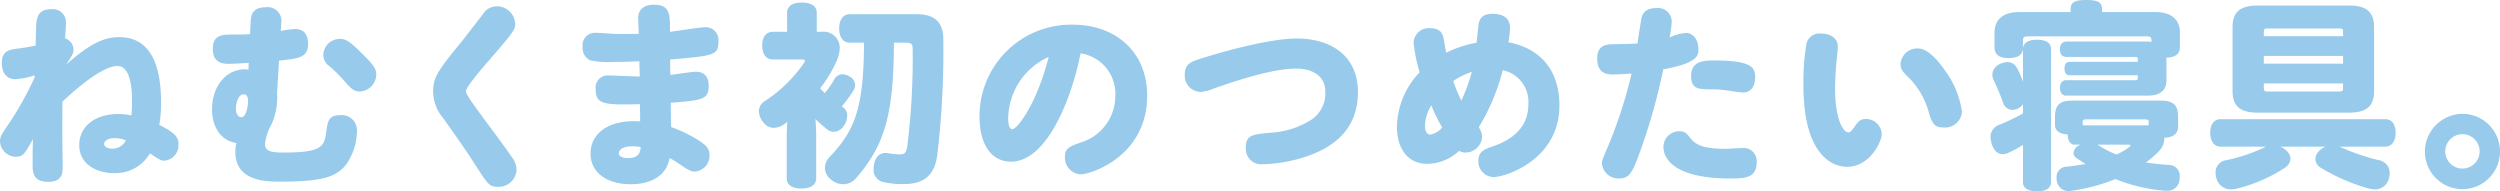
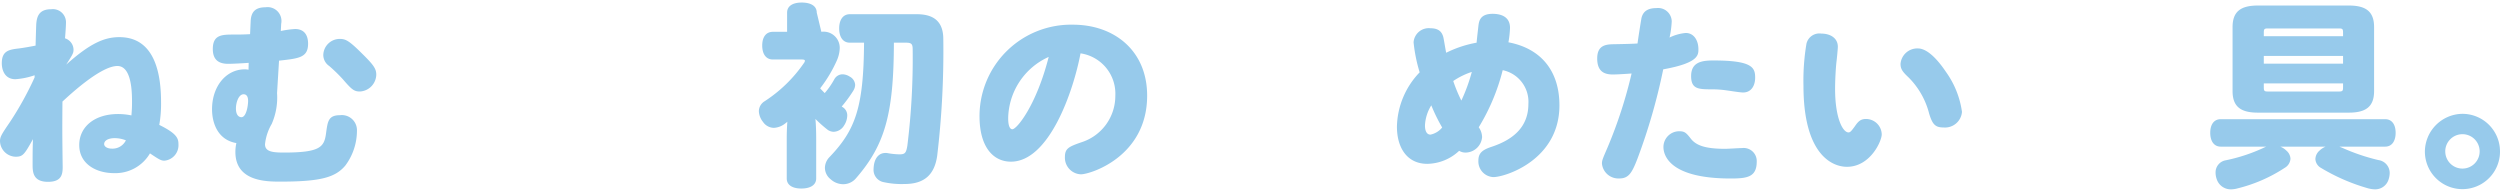
<svg xmlns="http://www.w3.org/2000/svg" width="328.856" height="25.165" viewBox="0 0 328.856 25.165">
  <defs>
    <style>.cls-1{fill:#97caeb;}</style>
  </defs>
  <g id="レイヤー_2" data-name="レイヤー 2">
    <g id="本文">
      <path class="cls-1" d="M15.7,4.886c4.862,0,5.486,5.226,5.486,8.58a16.161,16.161,0,0,1-.234,2.964c2.314,1.144,2.522,1.768,2.522,2.548a2.038,2.038,0,0,1-1.846,2.158c-.442,0-.7-.156-1.9-.962A5.267,5.267,0,0,1,15,22.774c-2.366,0-4.576-1.222-4.576-3.692,0-2.392,2-4.082,5.122-4.082a8.743,8.743,0,0,1,1.742.182c.052-.7.078-.962.078-1.69,0-1.2,0-4.81-1.924-4.81-2.158,0-6.11,3.64-7.228,4.68-.026,3.614-.026,4.16.026,8.268.026,1.118.026,2.288-1.924,2.288-2.028,0-2.028-1.352-2.028-2.34,0-1.092,0-2.184.052-3.276C3.2,20.33,3.016,20.616,2.054,20.616A2.111,2.111,0,0,1,0,18.562c0-.572.234-.936,1.352-2.574a42.553,42.553,0,0,0,3.2-5.8V9.9a9.832,9.832,0,0,1-2.522.52c-1.4,0-1.794-1.2-1.794-2.106,0-1.664.988-1.794,2.314-1.95C3.12,6.29,4,6.134,4.68,6c.052-1.768.078-2.782.1-2.964.1-1.014.468-1.82,1.95-1.82a1.724,1.724,0,0,1,1.95,1.716c0,.442-.078,1.586-.13,2.106A1.6,1.6,0,0,1,9.672,6.524c0,.468-.1.624-.962,1.976C11.908,5.64,13.78,4.886,15.7,4.886Zm-.6,13.286c-.936,0-1.4.364-1.4.78,0,.286.338.6,1.04.6a1.955,1.955,0,0,0,1.82-1.092A4.009,4.009,0,0,0,15.106,18.172Z" />
      <path class="cls-1" d="M32.713,8.266c-.7.052-2.093.13-2.691.13-1.248,0-2.028-.52-2.028-1.95,0-1.9,1.222-1.9,2.808-1.9.467,0,1.215,0,2.094-.052l.077-1.69c.052-1.3.678-1.846,1.957-1.846a1.822,1.822,0,0,1,2.06,2.158l-.052.962a12.6,12.6,0,0,1,1.872-.26c1.456,0,1.716,1.144,1.716,1.924,0,1.82-1.17,1.95-3.822,2.236l-.26,4.264a8.639,8.639,0,0,1-.7,4.056,6.644,6.644,0,0,0-.884,2.678c0,.988,1.014,1.092,2.5,1.092,4.836,0,5.3-.754,5.538-2.6.208-1.482.286-2.314,1.82-2.314a1.987,1.987,0,0,1,2.236,2.054,7.679,7.679,0,0,1-1.534,4.576c-1.3,1.534-3.172,2.106-8.528,2.106-1.82,0-5.928,0-5.928-3.9a5.253,5.253,0,0,1,.129-1.17c-2.443-.416-3.2-2.626-3.2-4.446,0-2.99,1.82-5.252,4.307-5.252a1.936,1.936,0,0,1,.49.052Zm-1.677,6.006c0,.91.413,1.144.722,1.144.645,0,.878-1.534.878-2.132,0-.182,0-.884-.594-.884C31.4,12.4,31.036,13.466,31.036,14.272Zm16.3-2.236c-.78,0-1.092-.286-2.236-1.612a21.262,21.262,0,0,0-1.794-1.742,1.76,1.76,0,0,1-.78-1.43A2.168,2.168,0,0,1,44.712,5.12c.754,0,1.222.234,2.964,1.976,1.508,1.482,1.82,1.976,1.82,2.73A2.269,2.269,0,0,1,47.338,12.036Z" />
-       <path class="cls-1" d="M67.767,3.118c0,.806-.234,1.118-3.588,4.992-.755.858-2.887,3.354-2.887,3.874,0,.416.754,1.43,1.794,2.86,1.17,1.638,3.121,4.16,4.239,5.824a2.771,2.771,0,0,1,.624,1.638A2.34,2.34,0,0,1,65.5,24.568c-1.117,0-1.274-.234-3.067-3.016-1.119-1.768-2.86-4.212-4.108-5.98a5.54,5.54,0,0,1-1.352-3.588c0-1.9.832-2.938,3.848-6.63C61.006,5.12,62.619,3.04,63.5,1.9A2.14,2.14,0,0,1,65.349.83,2.407,2.407,0,0,1,67.767,3.118Z" />
-       <path class="cls-1" d="M83.944,2.442c0-1.326.91-1.82,2.079-1.82C88.13.622,88.13,1.9,88.13,3.9v.286c.727-.078,3.926-.6,4.6-.6a1.677,1.677,0,0,1,1.769,1.9c0,1.794-.6,1.846-6.344,2.34,0,.312,0,1.742.026,2.028.52-.052,2.834-.416,3.328-.416,1.092,0,1.716.6,1.716,1.846,0,1.846-.911,1.9-4.992,2.236,0,.494.026,2.756.052,3.2a17.027,17.027,0,0,1,3.848,1.9c.7.494,1.2.91,1.2,1.768a2.1,2.1,0,0,1-1.95,2.184c-.468,0-.963-.26-2-.988-.259-.182-.8-.52-1.3-.806-.5,2.808-3.146,3.458-5.122,3.458-2.886,0-5.278-1.352-5.278-4.056,0-2.522,2.261-4.5,6.526-4.212,0-.364-.026-1.924-.026-2.262-4.628.1-5.824.078-5.824-1.95a1.6,1.6,0,0,1,1.82-1.82c.624,0,3.406.13,3.978.13-.027-.91-.052-1.768-.052-2-.884.026-1.924.078-3.406.078a11.715,11.715,0,0,1-3.069-.208,1.8,1.8,0,0,1-.987-1.768,1.633,1.633,0,0,1,1.794-1.846c.364,0,1.976.1,2.288.13.728.026,2.08.026,3.3,0C84.021,4.236,83.944,2.546,83.944,2.442Zm-.755,16.8c-1.429,0-1.793.572-1.793.936,0,.468.728.624,1.222.624,1.534,0,1.611-.936,1.664-1.456A8.651,8.651,0,0,0,83.189,19.238Z" />
-       <path class="cls-1" d="M108.043,4.184a2.126,2.126,0,0,1,2.418,2.158,4.362,4.362,0,0,1-.39,1.638,17.74,17.74,0,0,1-2.184,3.64c.182.208.39.416.6.624a10.417,10.417,0,0,0,1.248-1.794,1.252,1.252,0,0,1,1.092-.676,1.824,1.824,0,0,1,.962.312,1.3,1.3,0,0,1,.7,1.092,1.547,1.547,0,0,1-.26.78,17.222,17.222,0,0,1-1.508,2.054l.156.1a1.259,1.259,0,0,1,.572,1.092,2.456,2.456,0,0,1-.416,1.3,1.657,1.657,0,0,1-1.352.832,1.41,1.41,0,0,1-.806-.26,16.859,16.859,0,0,1-1.612-1.43c.078.858.1,1.768.1,2.626v5.2c0,.858-.754,1.326-1.95,1.326s-1.924-.468-1.924-1.326V18.3c0-.78.026-1.534.078-2.288a2.763,2.763,0,0,1-.286.234,2.6,2.6,0,0,1-1.482.572,1.762,1.762,0,0,1-1.43-.78,2.4,2.4,0,0,1-.546-1.4,1.546,1.546,0,0,1,.728-1.3,18.458,18.458,0,0,0,5.2-5.044.651.651,0,0,0,.13-.286c0-.13-.13-.182-.416-.182h-3.8c-.91,0-1.4-.728-1.4-1.846,0-1.092.494-1.794,1.4-1.794h1.872V1.662c0-.858.728-1.326,1.924-1.326,1.222,0,1.976.468,1.976,1.326V4.184Zm9.542,1.43c-.026,9.282-1.144,13.416-4.966,17.81a2.189,2.189,0,0,1-1.69.806,2.449,2.449,0,0,1-1.664-.65,1.942,1.942,0,0,1-.754-1.508,2.087,2.087,0,0,1,.624-1.43c3.38-3.536,4.472-6.5,4.524-15.028h-1.872c-.91,0-1.4-.754-1.4-1.872s.494-1.872,1.4-1.872H120.6c2.262,0,3.484.988,3.484,3.276a116.268,116.268,0,0,1-.806,15.366c-.338,2.314-1.534,3.692-4.29,3.692a10.948,10.948,0,0,1-2.7-.234,1.642,1.642,0,0,1-1.378-1.716,4.67,4.67,0,0,1,.052-.572c.182-1.066.78-1.56,1.508-1.56a1.266,1.266,0,0,1,.312.026,9.892,9.892,0,0,0,1.534.156c.728,0,.884-.182,1.04-1.144a93.269,93.269,0,0,0,.7-12.636c0-.754-.156-.91-.91-.91Z" />
+       <path class="cls-1" d="M108.043,4.184a2.126,2.126,0,0,1,2.418,2.158,4.362,4.362,0,0,1-.39,1.638,17.74,17.74,0,0,1-2.184,3.64c.182.208.39.416.6.624a10.417,10.417,0,0,0,1.248-1.794,1.252,1.252,0,0,1,1.092-.676,1.824,1.824,0,0,1,.962.312,1.3,1.3,0,0,1,.7,1.092,1.547,1.547,0,0,1-.26.78,17.222,17.222,0,0,1-1.508,2.054l.156.1a1.259,1.259,0,0,1,.572,1.092,2.456,2.456,0,0,1-.416,1.3,1.657,1.657,0,0,1-1.352.832,1.41,1.41,0,0,1-.806-.26,16.859,16.859,0,0,1-1.612-1.43c.078.858.1,1.768.1,2.626v5.2c0,.858-.754,1.326-1.95,1.326s-1.924-.468-1.924-1.326V18.3c0-.78.026-1.534.078-2.288a2.763,2.763,0,0,1-.286.234,2.6,2.6,0,0,1-1.482.572,1.762,1.762,0,0,1-1.43-.78,2.4,2.4,0,0,1-.546-1.4,1.546,1.546,0,0,1,.728-1.3,18.458,18.458,0,0,0,5.2-5.044.651.651,0,0,0,.13-.286c0-.13-.13-.182-.416-.182h-3.8c-.91,0-1.4-.728-1.4-1.846,0-1.092.494-1.794,1.4-1.794h1.872V1.662c0-.858.728-1.326,1.924-1.326,1.222,0,1.976.468,1.976,1.326Zm9.542,1.43c-.026,9.282-1.144,13.416-4.966,17.81a2.189,2.189,0,0,1-1.69.806,2.449,2.449,0,0,1-1.664-.65,1.942,1.942,0,0,1-.754-1.508,2.087,2.087,0,0,1,.624-1.43c3.38-3.536,4.472-6.5,4.524-15.028h-1.872c-.91,0-1.4-.754-1.4-1.872s.494-1.872,1.4-1.872H120.6c2.262,0,3.484.988,3.484,3.276a116.268,116.268,0,0,1-.806,15.366c-.338,2.314-1.534,3.692-4.29,3.692a10.948,10.948,0,0,1-2.7-.234,1.642,1.642,0,0,1-1.378-1.716,4.67,4.67,0,0,1,.052-.572c.182-1.066.78-1.56,1.508-1.56a1.266,1.266,0,0,1,.312.026,9.892,9.892,0,0,0,1.534.156c.728,0,.884-.182,1.04-1.144a93.269,93.269,0,0,0,.7-12.636c0-.754-.156-.91-.91-.91Z" />
      <path class="cls-1" d="M132.982,21.266c-2.314,0-4.134-1.9-4.134-5.98a12.039,12.039,0,0,1,12.3-12.038c5.382,0,9.75,3.38,9.75,9.334,0,8.034-7.488,10.348-8.71,10.348a2.188,2.188,0,0,1-2.106-2.288c0-1.118.52-1.352,2.158-1.924a6.392,6.392,0,0,0,4.472-6.11,5.363,5.363,0,0,0-4.576-5.59C141.172,12.114,137.974,21.266,132.982,21.266Zm-.364-5.72c0,1.2.312,1.456.546,1.456.6,0,3.172-3.172,4.784-9.516A9.017,9.017,0,0,0,132.618,15.546Z" />
-       <path class="cls-1" d="M170.514,9.02c-3.095,0-7.826,1.56-10.79,2.6a5.261,5.261,0,0,1-1.847.468A2.125,2.125,0,0,1,155.85,9.8c0-1.43.883-1.69,2.079-2.08,3.536-1.118,9.257-2.652,12.662-2.652,4.447,0,8.034,2.236,8.034,7.046,0,5.07-3.432,7.384-6.968,8.528a19.517,19.517,0,0,1-5.564.962,2.032,2.032,0,0,1-2.21-2.236c0-1.586.858-1.69,3.146-1.9a11.247,11.247,0,0,0,5.513-1.742,4.2,4.2,0,0,0,1.793-3.666C174.335,9.748,172.281,9.02,170.514,9.02Z" />
      <path class="cls-1" d="M194.516,16.742a2.285,2.285,0,0,1,.442,1.3,2.207,2.207,0,0,1-2.209,2.028,1.563,1.563,0,0,1-.807-.234,6.252,6.252,0,0,1-4.186,1.716c-2.678,0-4-2.132-4-4.888a10.6,10.6,0,0,1,2.99-7.15,20.207,20.207,0,0,1-.8-3.952,2,2,0,0,1,2.209-1.846c1.145,0,1.508.52,1.69,1.118.079.286.312,1.794.391,2.106a14.748,14.748,0,0,1,4-1.326c.052-.624.183-1.69.234-2.184.078-.6.182-1.612,1.872-1.612,1.04,0,2.289.338,2.289,1.846a13.248,13.248,0,0,1-.208,1.9c4.367.832,6.708,3.848,6.708,8.294,0,7.2-7.151,9.438-8.685,9.438a2.062,2.062,0,0,1-1.976-2.158c0-1.014.52-1.43,1.794-1.846,2.548-.858,4.784-2.418,4.784-5.616a4.251,4.251,0,0,0-3.379-4.446A27.037,27.037,0,0,1,194.516,16.742Zm-6.24-2.886a5.477,5.477,0,0,0-.832,2.652c0,.624.182,1.2.728,1.2a2.7,2.7,0,0,0,1.535-.936A22.719,22.719,0,0,1,188.276,13.856Zm2.887-3.2a19.639,19.639,0,0,0,1.066,2.574,22.489,22.489,0,0,0,1.377-3.77A9.587,9.587,0,0,0,191.163,10.658Z" />
      <path class="cls-1" d="M215.927,2.364c.235-.988.989-1.3,1.976-1.3a1.792,1.792,0,0,1,2,1.742,12.327,12.327,0,0,1-.286,2.132,6.056,6.056,0,0,1,2.131-.6c1.092,0,1.665,1.014,1.665,2.132,0,.78,0,1.82-4.628,2.652a77.665,77.665,0,0,1-3.38,11.726c-.729,1.9-1.17,2.626-2.393,2.626a2.172,2.172,0,0,1-2.288-1.95c0-.416.078-.6.729-2.106a59.759,59.759,0,0,0,3.171-9.75c-.337.026-1.794.13-2.469.13-1.093,0-2.055-.364-2.055-2.106,0-1.69,1.066-1.846,2.055-1.872,1.456-.026,2.626-.052,3.25-.1C215.511,4.886,215.9,2.468,215.927,2.364Zm6.474,15.86c.7.91,1.925,1.352,4.551,1.352.338,0,1.9-.1,2.21-.1a1.72,1.72,0,0,1,1.923,1.768c0,2.054-1.248,2.236-3.432,2.236-8.19,0-8.84-3.172-8.84-4.134a2.076,2.076,0,0,1,2.028-2.08C221.569,17.262,221.777,17.418,222.4,18.224Zm6.891-6.058c-.391,0-1.483-.182-2.237-.286a13.788,13.788,0,0,0-1.767-.13c-1.847,0-2.834,0-2.834-1.742,0-1.872,1.456-2.054,2.937-2.054,5.122,0,5.486.936,5.486,2.262C230.877,11.282,230.357,12.166,229.292,12.166Z" />
      <path class="cls-1" d="M237.232,11.282a29.389,29.389,0,0,1,.39-5.512,1.742,1.742,0,0,1,1.95-1.352c1.17,0,2.183.572,2.183,1.742,0,.26-.155,1.82-.181,1.976-.078.624-.182,2.314-.182,3.536,0,3.874,1.014,5.746,1.768,5.746.208,0,.364-.156.832-.806.416-.6.727-.962,1.456-.962a2.076,2.076,0,0,1,2.08,2.028c0,.884-1.508,4.264-4.576,4.264C240.923,21.942,237.232,20.226,237.232,11.282Zm18.746-1.82a11.809,11.809,0,0,1,2.105,5.252,2.235,2.235,0,0,1-2.417,2.054c-1.066,0-1.457-.364-1.9-1.82a10.3,10.3,0,0,0-2.757-4.81C250.232,9.41,250,9.046,250,8.4a2.212,2.212,0,0,1,2.288-2.028C253.43,6.368,254.755,7.642,255.978,9.462Z" />
-       <path class="cls-1" d="M266.107,6.446c0-.8.7-1.221,1.847-1.221,1.17,0,1.845.417,1.845,1.221V23.969c0,.78-.675,1.2-1.845,1.2-1.145,0-1.847-.416-1.847-1.2V19.055a13.071,13.071,0,0,1-1.924,1.04,1.609,1.609,0,0,1-.754.182c-.624,0-1.17-.442-1.456-1.43a3.228,3.228,0,0,1-.13-.8,1.677,1.677,0,0,1,1.17-1.636,28.383,28.383,0,0,0,3.094-1.484v-1.2a2.507,2.507,0,0,1-.468.442,1.859,1.859,0,0,1-.91.285,1.293,1.293,0,0,1-1.222-.909,30.946,30.946,0,0,0-1.274-3.041,1.708,1.708,0,0,1-.155-.679,1.61,1.61,0,0,1,1.04-1.428,2.462,2.462,0,0,1,.935-.233,1.424,1.424,0,0,1,1.248.753,10.514,10.514,0,0,1,.806,1.847Zm16.9-1.117c0-.47-.13-.548-.78-.548h-15.34c-.649,0-.78.078-.78.6v.857c0,.934-.6,1.4-1.871,1.4s-1.872-.468-1.872-1.4V4.287c0-1.636,1.04-2.7,3.25-2.7h6.76V1.17c0-.884.6-1.17,2.053-1.17,1.483,0,2.08.286,2.08,1.17v.416H283.5c2.21,0,3.25,1.065,3.25,2.7v1.9q0,1.362-1.793,1.4a2.5,2.5,0,0,1,.025.444v2.523c0,1.35-.858,2.025-2.5,2.025H271.75c-.443,0-.781-.39-.781-1.013,0-.649.338-1.012.781-1.012h9.021c.338,0,.442-.052.442-.366V9.9h-8.969c-.443,0-.677-.338-.677-.883s.234-.882.677-.882h8.969V7.851c0-.314-.1-.366-.442-.366h-8.943c-.521,0-.859-.312-.859-1.013,0-.649.338-1.012.859-1.012h10.607a3.882,3.882,0,0,1,.572.052ZM271.983,17.678c-1.039-.026-1.663-.467-1.663-1.246V15.363c0-1.532.6-2.129,2.313-2.129H284.2c1.715,0,2.313.6,2.313,2.129V16.64c0,.986-.727,1.454-1.819,1.48v.1a2.368,2.368,0,0,1-.651,1.611,11.3,11.3,0,0,1-1.767,1.534c.935.156,1.949.26,3.094.338a1.414,1.414,0,0,1,1.351,1.56,2.045,2.045,0,0,1-.025.39,1.556,1.556,0,0,1-1.717,1.43h-.233a21.655,21.655,0,0,1-6.475-1.534,24.113,24.113,0,0,1-5.876,1.56.968.968,0,0,1-.285.026,1.553,1.553,0,0,1-1.561-1.378,2.045,2.045,0,0,1-.025-.39,1.355,1.355,0,0,1,1.195-1.43c.859-.078,1.769-.208,2.626-.364-.416-.26-.806-.52-1.195-.78a.814.814,0,0,1-.391-.676,1.257,1.257,0,0,1,.832-1.04l.13-.052h-.857c-.546,0-.885-.623-.885-1.273Zm10.66-1.194v-.47c0-.261-.1-.313-.624-.313h-7.462c-.494,0-.6.078-.6.313v.47Zm-6.76,2.545c.052.026.13.078.182.1a13.275,13.275,0,0,0,2.341,1.2,7.741,7.741,0,0,0,1.611-.936c.156-.1.234-.208.234-.26,0-.078-.1-.1-.312-.1Z" />
      <path class="cls-1" d="M292.118,19.289c-.884,0-1.378-.728-1.378-1.819s.494-1.792,1.378-1.792H313.75c.883,0,1.377.7,1.377,1.792s-.494,1.819-1.377,1.819h-6.033l.391.156a26.244,26.244,0,0,0,4.758,1.612,1.713,1.713,0,0,1,1.481,1.716,2.723,2.723,0,0,1-.13.78,1.839,1.839,0,0,1-1.819,1.352,3.651,3.651,0,0,1-.885-.13,25.523,25.523,0,0,1-6.187-2.678,1.419,1.419,0,0,1-.754-1.17,1.53,1.53,0,0,1,.546-1.118,2.492,2.492,0,0,1,.805-.52h-5.979a2.265,2.265,0,0,1,.806.52,1.475,1.475,0,0,1,.545,1.066,1.492,1.492,0,0,1-.753,1.2,19.977,19.977,0,0,1-6.188,2.7,3.246,3.246,0,0,1-.832.13,1.938,1.938,0,0,1-1.925-1.326,2.518,2.518,0,0,1-.155-.858,1.607,1.607,0,0,1,1.351-1.638,22.6,22.6,0,0,0,4.915-1.612,2.841,2.841,0,0,1,.416-.182Zm4.887-4.472c-2.21,0-3.328-.754-3.328-2.831V3.559c0-2.078,1.118-2.831,3.328-2.831h11.96c2.21,0,3.328.753,3.328,2.831v8.427c0,2.077-1.118,2.831-3.328,2.831ZM308.211,4.758V4.341c0-.522-.051-.6-.572-.6h-9.281c-.521,0-.572.078-.572.6v.417ZM297.786,8.372h10.425V7.355H297.786Zm0,3.066c0,.522.051.6.572.6h9.281c.521,0,.572-.078.572-.6v-.469H297.786Z" />
      <path class="cls-1" d="M328.856,19.94a4.94,4.94,0,1,1-9.88,0,5,5,0,0,1,4.861-4.966A4.945,4.945,0,0,1,328.856,19.94Zm-7.2,0a2.262,2.262,0,1,0,2.262-2.288A2.263,2.263,0,0,0,321.654,19.94Z" />
    </g>
  </g>
</svg>